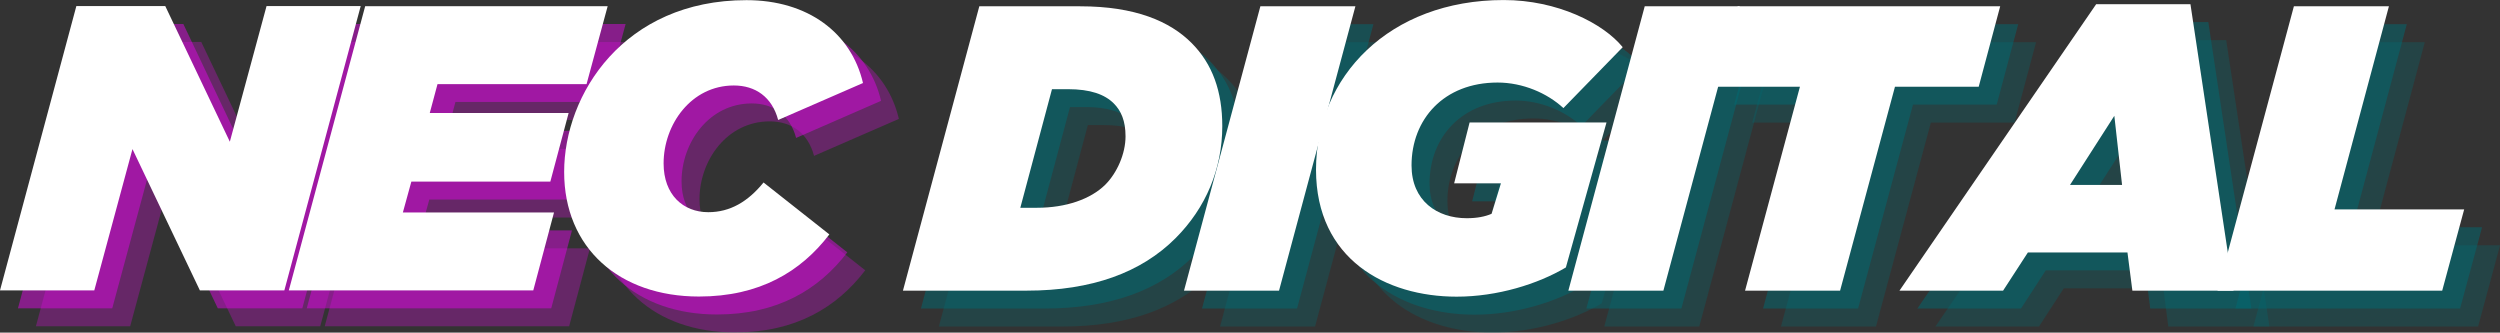
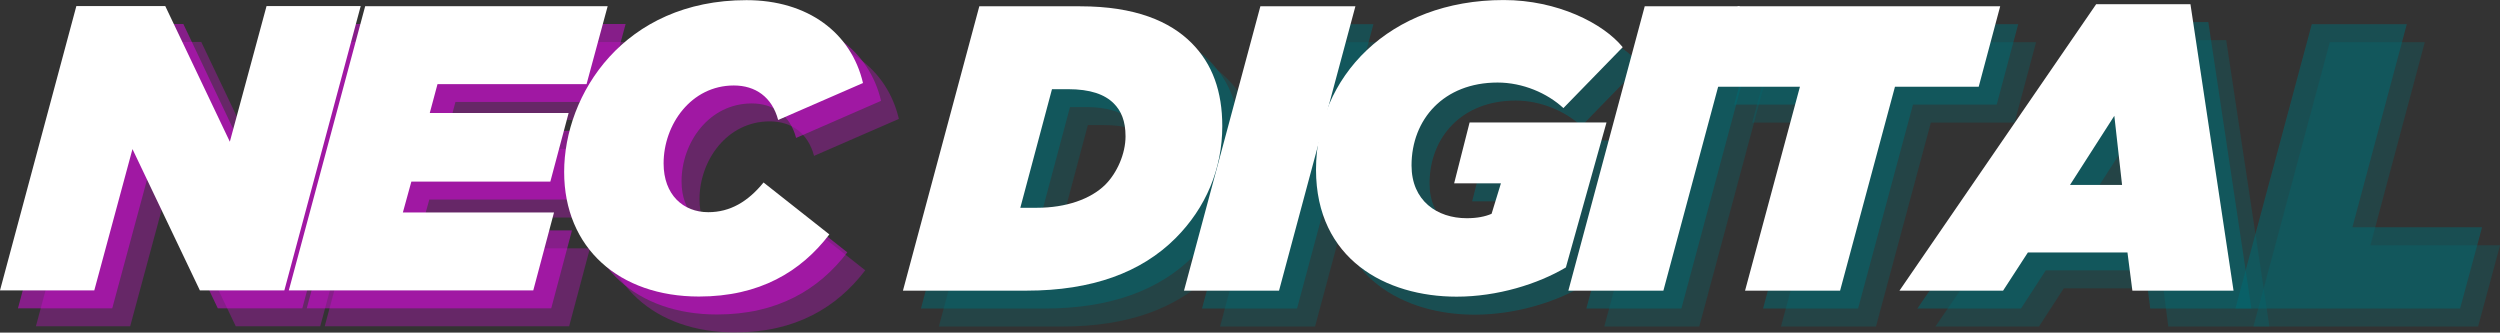
<svg xmlns="http://www.w3.org/2000/svg" version="1.1" id="Layer_1" x="0px" y="0px" viewBox="0 0 2036.2 270.9" style="enable-background:new 0 0 2036.2 270.9;" xml:space="preserve">
  <rect x="0" y="0" width="2036.2" height="270.9" fill="#333333" stroke="none" />
  <style type="text/css">
	.st0{fill:#DA0BE0;fill-opacity:0.302;}
	.st1{fill:#DA0BE0;fill-opacity:0.502;}
	.st2{fill:#FFFFFF;}
	.st3{fill:#006B72;fill-opacity:0.302;}
	.st4{fill:#006B72;fill-opacity:0.502;}
</style>
  <g>
    <g>
      <g>
        <g transform="translate(124.929, 354.054)">
          <g>
            <path class="st0" d="M-95.7-88.3h76.8l31.1-115.1L67.1-88.3h68.8l62.2-231.6h-76.7L91.6-209.4L39-319.9h-72.4L-95.7-88.3z" />
          </g>
        </g>
      </g>
      <g>
        <g transform="translate(414.77, 354.054)">
          <g>
            <path class="st0" d="M-150.3-88.3H48.8l16.9-63.5H-57.4l6.9-25.1H62.7l14.9-55.9H-35.5l6.3-23.5H92.2l17.2-63.5H-88.1       L-150.3-88.3z" />
          </g>
        </g>
      </g>
      <g>
        <g transform="translate(662.622, 354.054)">
          <g>
            <path class="st0" d="M-64.1-83.3c49.3,0,83-20.2,106.2-50.6l-53.6-42.3c-12.6,15.5-27.1,24.2-45,24.2       c-20.5,0-36.4-14.2-36.4-39.7c0-31.8,22.5-63.5,57.2-63.5c17.5,0,31.1,9.3,36.1,28.1l69.1-30.1c-9.6-41-45-67.5-94.9-67.5       c-99.9,0-148.5,76.8-148.5,139.9C-173.9-122.7-128.9-83.3-64.1-83.3z" />
          </g>
        </g>
      </g>
      <g>
        <g transform="translate(106.913, 336.039)">
          <g>
            <path class="st1" d="M-92.3-84.9h76.8L15.6-200L70.5-84.9h68.8l62.2-231.6h-76.7L94.9-206L42.4-316.5h-72.4L-92.3-84.9z" />
          </g>
        </g>
      </g>
      <g>
        <g transform="translate(396.754, 336.039)">
          <g>
            <path class="st1" d="M-146.9-84.9H52.2l16.9-63.5H-54l6.9-25.1H66.1L81-229.5H-32.1l6.3-23.5H95.6l17.2-63.5H-84.7L-146.9-84.9       z" />
          </g>
        </g>
      </g>
      <g>
        <g transform="translate(644.606, 336.039)">
          <g>
            <path class="st1" d="M-60.7-79.9c49.3,0,83-20.2,106.2-50.6l-53.6-42.3c-12.6,15.5-27.1,24.2-45,24.2       c-20.5,0-36.4-14.2-36.4-39.7c0-31.8,22.5-63.5,57.2-63.5c17.5,0,31.1,9.3,36.1,28.1L73-253.9c-9.6-41-45-67.5-94.9-67.5       c-99.9,0-148.5,76.8-148.5,139.9C-170.5-119.3-125.5-79.9-60.7-79.9z" />
          </g>
        </g>
      </g>
      <g>
        <g transform="translate(88.897, 318.023)">
          <g>
            <path class="st2" d="M-88.9-81.5h76.8l31.1-115.1L73.9-81.5h68.8l62.2-231.6h-76.7L98.3-202.6L45.7-313.1h-72.4L-88.9-81.5z" />
          </g>
        </g>
      </g>
      <g>
        <g transform="translate(378.738, 318.023)">
          <g>
            <path class="st2" d="M-143.5-81.5H55.6L72.5-145H-50.6l6.9-25.1H69.5l14.9-55.9H-28.7l6.3-23.5H99l17.2-63.5H-81.3L-143.5-81.5       z" />
          </g>
        </g>
      </g>
      <g>
        <g transform="translate(626.59, 318.023)">
          <g>
            <path class="st2" d="M-57.3-76.5c49.3,0,83-20.2,106.2-50.6l-53.6-42.3c-12.6,15.5-27.1,24.2-45,24.2       c-20.5,0-36.4-14.2-36.4-39.7c0-31.8,22.5-63.5,57.2-63.5c17.5,0,31.1,9.3,36.1,28.1l69.1-30.1c-9.6-41-45-67.5-94.9-67.5       c-99.9,0-148.5,76.8-148.5,139.9C-167.1-115.9-122.1-76.5-57.3-76.5z" />
          </g>
        </g>
      </g>
    </g>
    <g>
      <g transform="translate(56.862, 520.162)">
        <g>
          <path class="st3" d="M707.8-254.2h100.6c53.6,0,93.6-14.9,121.4-42.7c24.8-24.8,38.1-56.6,38.1-91.3c0-28.1-7.9-50.6-25.1-67.8      c-17.5-17.5-45.7-29.8-90.7-29.8H770L707.8-254.2z M803.4-321.7l25.8-96.6h12.9c18.5,0,30.1,4.3,37.4,11.6      c6,6,9.6,14.2,9.6,26.8c0,14.2-6.9,29.8-16.5,39.4c-11.9,11.9-32.1,18.9-55.6,18.9H803.4z" />
        </g>
      </g>
    </g>
    <g>
      <g transform="translate(228.083, 520.162)">
        <g>
          <path class="st3" d="M765.6-254.2H843l62.2-231.6h-77.4L765.6-254.2z" />
        </g>
      </g>
    </g>
    <g>
      <g transform="translate(292.104, 520.162)">
        <g>
-           <path class="st3" d="M923.5-249.3c33.4,0,66.2-10.3,89-23.8l33.1-118.1H934.1l-12.6,49.6h38.1l-7.6,24.8      c-5.3,2.3-11.9,3.6-20.2,3.6c-24.2,0-45-14.2-45-43c0-37.4,26.1-67.5,70.1-67.5c20.5,0,40.4,8.6,53.6,20.8l48.3-49.6      c-15.9-19.5-53.3-38.4-96.9-38.4c-93.3,0-152.9,62.5-152.9,138.3C809.1-279.7,866-249.3,923.5-249.3z" />
-         </g>
+           </g>
      </g>
    </g>
    <g>
      <g transform="translate(462.828, 520.162)">
        <g>
          <path class="st3" d="M843.8-254.2h77.4l62.2-231.6H906L843.8-254.2z" />
        </g>
      </g>
    </g>
    <g>
      <g transform="translate(526.849, 520.162)">
        <g>
          <path class="st3" d="M923.7-254.2h77.4l44.7-166.1h68.2l17.5-65.5H917.8l-17.5,65.5h68.2L923.7-254.2z" />
        </g>
      </g>
    </g>
    <g>
      <g transform="translate(679.21, 520.162)">
        <g>
          <path class="st3" d="M897.1-254.2h84.4l20.2-31.1h81.1l4,31.1h82.4L1134-487.5h-76.8L897.1-254.2z M1036-340.3l36.1-56.3      l6.3,56.3H1036z" />
        </g>
      </g>
    </g>
    <g>
      <g transform="translate(859.86, 520.162)">
        <g>
          <path class="st3" d="M975.5-254.2h183l17.9-66.2h-105.6l44.3-165.4h-77.4L975.5-254.2z" />
        </g>
      </g>
    </g>
    <g>
      <g transform="translate(45.895, 509.194)">
        <g>
          <path class="st4" d="M704.2-257.9h100.6c53.6,0,93.6-14.9,121.4-42.7c24.8-24.8,38.1-56.6,38.1-91.3c0-28.1-7.9-50.6-25.1-67.8      c-17.5-17.5-45.7-29.8-90.7-29.8h-82.1L704.2-257.9z M799.8-325.4l25.8-96.6h12.9c18.5,0,30.1,4.3,37.4,11.6      c6,6,9.6,14.2,9.6,26.8c0,14.2-6.9,29.8-16.5,39.4c-11.9,11.9-32.1,18.9-55.6,18.9H799.8z" />
        </g>
      </g>
    </g>
    <g>
      <g transform="translate(217.116, 509.194)">
        <g>
          <path class="st4" d="M761.9-257.9h77.4l62.2-231.6h-77.4L761.9-257.9z" />
        </g>
      </g>
    </g>
    <g>
      <g transform="translate(281.137, 509.194)">
        <g>
          <path class="st4" d="M919.9-252.9c33.4,0,66.2-10.3,89-23.8l33.1-118.1H930.5l-12.6,49.6H956l-7.6,24.8      c-5.3,2.3-11.9,3.6-20.2,3.6c-24.2,0-45-14.2-45-43c0-37.4,26.1-67.5,70.1-67.5c20.5,0,40.4,8.6,53.6,20.8l48.3-49.6      c-15.9-19.5-53.3-38.4-96.9-38.4c-93.3,0-152.9,62.5-152.9,138.3C805.4-283.4,862.3-252.9,919.9-252.9z" />
        </g>
      </g>
    </g>
    <g>
      <g transform="translate(451.861, 509.194)">
        <g>
          <path class="st4" d="M840.2-257.9h77.4l62.2-231.6h-77.4L840.2-257.9z" />
        </g>
      </g>
    </g>
    <g>
      <g transform="translate(515.882, 509.194)">
        <g>
          <path class="st4" d="M920.1-257.9h77.4l44.7-166.1h68.2l17.5-65.5H914.1L896.6-424h68.2L920.1-257.9z" />
        </g>
      </g>
    </g>
    <g>
      <g transform="translate(668.243, 509.194)">
        <g>
          <path class="st4" d="M893.4-257.9h84.4L998-289h81.1l4,31.1h82.4l-35.1-233.3h-76.8L893.4-257.9z M1032.4-343.9l36.1-56.3      l6.3,56.3H1032.4z" />
        </g>
      </g>
    </g>
    <g>
      <g transform="translate(848.893, 509.194)">
        <g>
          <path class="st4" d="M971.8-257.9h183l17.9-66.2h-105.6l44.3-165.4H1034L971.8-257.9z" />
        </g>
      </g>
    </g>
    <g>
      <g transform="translate(34.928, 498.227)">
        <g>
-           <path class="st2" d="M700.5-261.5h100.6c53.6,0,93.6-14.9,121.4-42.7c24.8-24.8,38.1-56.6,38.1-91.3c0-28.1-7.9-50.6-25.1-67.8      c-17.5-17.5-45.7-29.8-90.7-29.8h-82.1L700.5-261.5z M796.1-329l25.8-96.6h12.9c18.5,0,30.1,4.3,37.4,11.6      c6,6,9.6,14.2,9.6,26.8c0,14.2-6.9,29.8-16.5,39.4C853.4-336,833.2-329,809.7-329H796.1z" />
+           <path class="st2" d="M700.5-261.5h100.6c53.6,0,93.6-14.9,121.4-42.7c24.8-24.8,38.1-56.6,38.1-91.3c0-28.1-7.9-50.6-25.1-67.8      c-17.5-17.5-45.7-29.8-90.7-29.8h-82.1L700.5-261.5M796.1-329l25.8-96.6h12.9c18.5,0,30.1,4.3,37.4,11.6      c6,6,9.6,14.2,9.6,26.8c0,14.2-6.9,29.8-16.5,39.4C853.4-336,833.2-329,809.7-329H796.1z" />
        </g>
      </g>
    </g>
    <g>
      <g transform="translate(206.148, 498.227)">
        <g>
          <path class="st2" d="M758.2-261.5h77.4l62.2-231.6h-77.4L758.2-261.5z" />
        </g>
      </g>
    </g>
    <g>
      <g transform="translate(270.169, 498.227)">
        <g>
          <path class="st2" d="M916.2-256.6c33.4,0,66.2-10.3,89-23.8l33.1-118.1H926.8l-12.6,49.6h38.1l-7.6,24.8      c-5.3,2.3-11.9,3.6-20.2,3.6c-24.2,0-45-14.2-45-43c0-37.4,26.1-67.5,70.1-67.5c20.5,0,40.4,8.6,53.6,20.8l48.3-49.6      c-15.9-19.5-53.3-38.4-96.9-38.4c-93.3,0-152.9,62.5-152.9,138.3C801.8-287,858.7-256.6,916.2-256.6z" />
        </g>
      </g>
    </g>
    <g>
      <g transform="translate(440.894, 498.227)">
        <g>
          <path class="st2" d="M836.5-261.5h77.4l62.2-231.6h-77.4L836.5-261.5z" />
        </g>
      </g>
    </g>
    <g>
      <g transform="translate(504.915, 498.227)">
        <g>
          <path class="st2" d="M916.4-261.5h77.4l44.7-166.1h68.2l17.5-65.5H910.4l-17.5,65.5h68.2L916.4-261.5z" />
        </g>
      </g>
    </g>
    <g>
      <g transform="translate(657.276, 498.227)">
        <g>
          <path class="st2" d="M889.8-261.5h84.4l20.2-31.1h81.1l4,31.1h82.4l-35.1-233.3h-76.8L889.8-261.5z M1028.7-347.6l36.1-56.3      l6.3,56.3H1028.7z" />
        </g>
      </g>
    </g>
    <g>
      <g transform="translate(837.926, 498.227)">
        <g>
-           <path class="st2" d="M968.2-261.5h183l17.9-66.2h-105.6l44.3-165.4h-77.4L968.2-261.5z" />
-         </g>
+           </g>
      </g>
    </g>
  </g>
</svg>